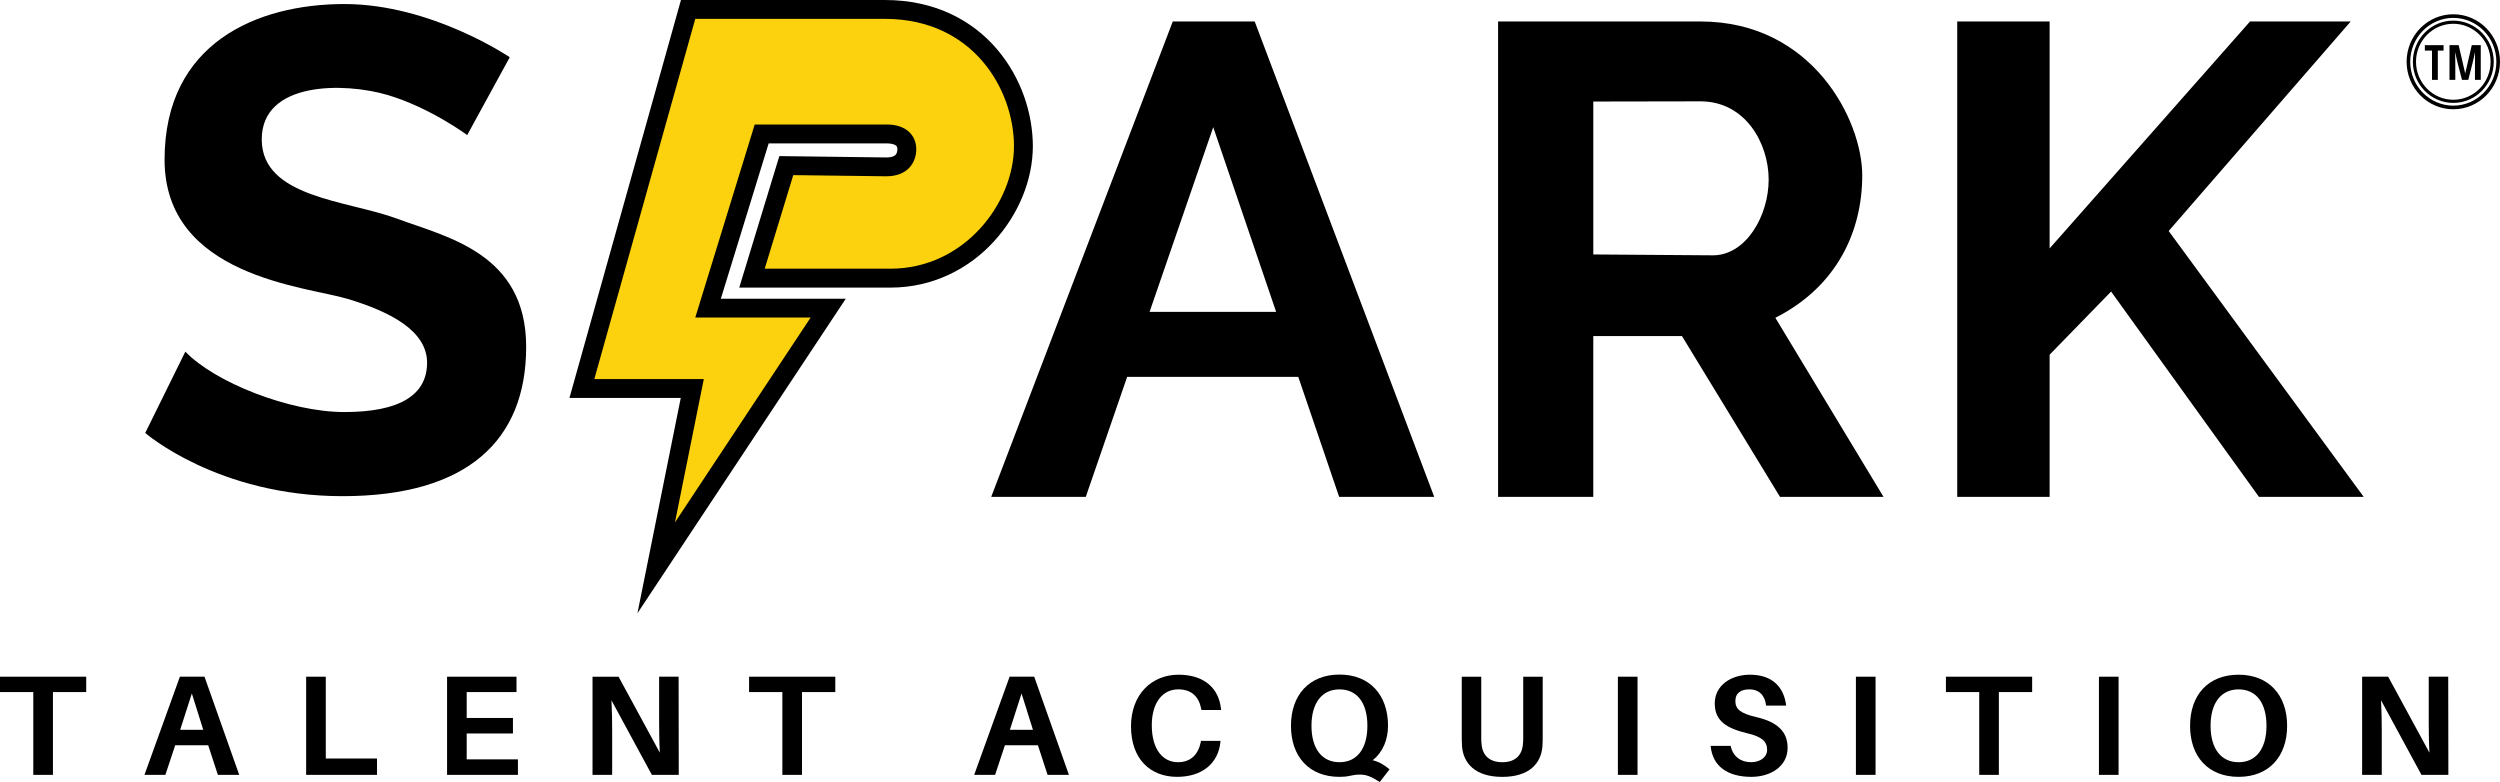
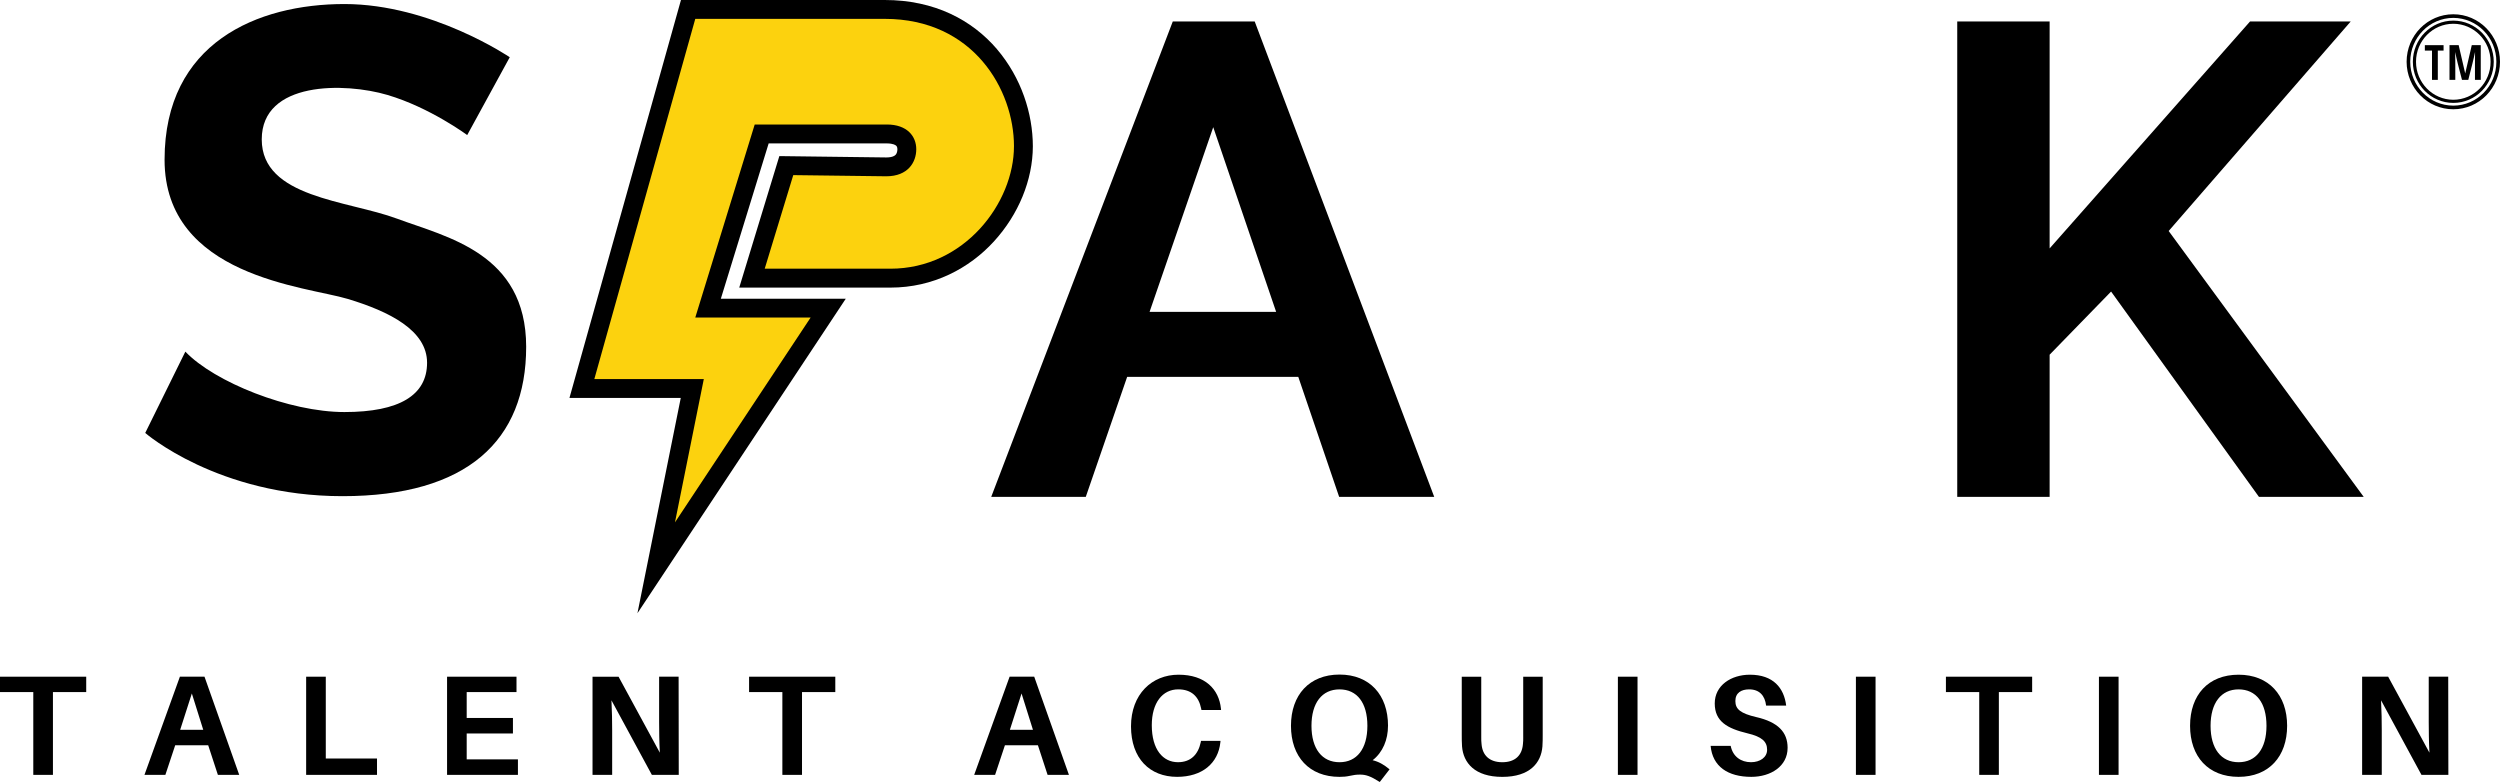
<svg xmlns="http://www.w3.org/2000/svg" id="Layer_2" viewBox="0 0 1944 608.08">
  <defs>
    <style>.cls-1{fill:#fcd20e;}</style>
  </defs>
  <g id="Layer_1-2">
    <path d="M775.23,38.2c-9.51-11.12-21.64-20.76-36.29-27.54C724.3,3.87,707.19,0,688.02,0h-158.5l-86.72,309.45h86.56l-33.69,167.41,162.01-244.59h-97.15l37.18-120.76h91.91c5.14.06,6.71,1.33,7.27,1.82.52.54.87,1.07.93,2.73,0,2.01-.66,3.57-1.4,4.31-.4.41-.86.8-1.9,1.23-1.03.41-2.7.83-5.35.83l-83.15-1.05-31.19,102.26h117.53c33.3.03,61.37-14.97,80.49-35.87,19.16-20.96,30.21-47.76,30.3-74-.05-25.42-8.91-53.24-27.93-75.56ZM751.24,167.91c-14.52,15.71-34.5,26.34-58.87,26.37h-77.89l13.2-43.28,61.39.78h.09c5.81,0,11.29-.95,16.22-2.91,7.42-2.9,13.32-8.24,16.83-14.24,3.55-6.02,4.96-12.48,4.97-18.57.06-8.41-3.14-17.49-10.11-24.05-6.93-6.6-16.81-9.91-27.45-9.85h-113.58l-55.26,179.47h82.25l-48.98,73.94,11.16-55.47h-83.7l70.26-250.74h136.24c15.27,0,27.94,3.02,38.59,7.94,15.94,7.39,27.6,19.24,35.49,33.07,7.88,13.79,11.72,29.54,11.7,43.4.09,17.7-8.08,38.49-22.56,54.14Z" />
    <polygon points="0 538.16 25.89 538.16 25.89 602.54 41.16 602.54 41.16 538.16 67.04 538.16 67.04 526.2 0 526.2 0 538.16" />
    <path d="M139.88,526.2l-27.55,76.34h16.26l7.64-23.01h25.67l7.53,23.01h16.59l-27-76.34h-19.14ZM140.11,567.47l9.07-28.22,8.85,28.22h-17.92Z" />
    <polygon points="253.33 526.2 238.06 526.2 238.06 602.54 293.16 602.54 293.16 589.82 253.33 589.82 253.33 526.2" />
    <polygon points="362.9 570.35 398.86 570.35 398.86 558.29 362.9 558.29 362.9 538.16 401.63 538.16 401.63 526.2 347.64 526.2 347.64 602.54 402.74 602.54 402.74 590.48 362.9 590.48 362.9 570.35" />
    <path d="M512.53,526.2v35.07c0,6.53.11,15.82.55,24.01l-32.09-59.08h-20.24v76.34h15.27v-34.52c0-6.42-.11-15.16-.55-23.46l31.42,57.97h20.91l-.11-76.34h-15.16Z" />
    <polygon points="582.49 538.16 608.37 538.16 608.37 602.54 623.64 602.54 623.64 538.16 649.53 538.16 649.53 526.2 582.49 526.2 582.49 538.16" />
    <path d="M785.07,526.2l-27.55,76.34h16.26l7.64-23.01h25.67l7.52,23.01h16.6l-27-76.34h-19.14ZM785.29,567.47l9.07-28.22,8.85,28.22h-17.92Z" />
    <path d="M916.21,536.05c10.19,0,15.94,5.52,17.81,14.94l.23,1.1h15.26l-.11-1.1c-1.55-15.05-12.28-26.34-32.97-26.34s-36.96,15.16-36.96,40.16,14.61,39.27,35.85,39.27c19.58,0,31.97-10.62,33.64-26.88l.11-1.11h-15.16l-.22,1.11c-2,9.51-7.75,15.49-17.71,15.49-11.61,0-20.35-9.74-20.35-28.77,0-17.37,8.29-27.87,20.57-27.87Z" />
    <path d="M1079.33,564.38c0-24.01-14.28-39.84-37.73-39.84s-37.74,15.82-37.74,39.84,14.16,39.71,37.74,39.71c2.88,0,5.42-.22,7.85-.77,3.1-.66,4.98-.99,8.07-.99,4.54,0,8.07,1.11,15.38,5.75l7.63-9.85c-4.54-3.76-8.51-5.97-13.17-7.08,7.97-6.19,11.95-16.03,11.95-26.77ZM1041.6,592.7c-13.61,0-21.8-10.51-21.8-28.32s8.19-28.32,21.8-28.32,21.68,10.4,21.68,28.32-8.19,28.32-21.68,28.32Z" />
    <path d="M1184.46,573.01c0,2.21,0,3.87-.22,5.53-.67,8.73-5.97,14.16-16.04,14.16s-15.49-5.43-16.15-14.16c-.23-1.66-.23-3.33-.23-5.53v-46.8h-15.16v45.26c0,3.2,0,5.42.22,8.95,1,12.73,9.85,23.68,31.31,23.68s30.21-10.95,31.2-23.68c.22-3.54.22-5.75.22-8.95v-45.26h-15.16v46.8Z" />
    <rect x="1258.07" y="526.2" width="15.27" height="76.34" />
    <path d="M1365.68,557.62c-12.17-2.88-16.26-6.09-16.26-12.5s4.64-9.07,10.73-9.07c7.97,0,12.28,4.86,13.17,12.6h15.6c-1.65-13.61-9.96-24-28.21-24-14.6,0-27.33,8.29-27.33,22.35s9.84,19.47,25.45,23.23c11.29,2.66,15.27,6.42,15.27,12.83,0,5.87-5.53,9.63-12.51,9.63-7.74,0-14.16-4.32-15.81-12.73h-15.6c1.44,16.04,13.39,24.12,31.65,24.12,15.04,0,28.21-8.19,28.21-22.57,0-12.28-7.52-20.02-24.34-23.9Z" />
    <rect x="1443.16" y="526.2" width="15.27" height="76.34" />
    <polygon points="1513.15 538.16 1539.05 538.16 1539.05 602.54 1554.31 602.54 1554.31 538.16 1580.2 538.16 1580.2 526.2 1513.15 526.2 1513.15 538.16" />
    <rect x="1632.13" y="526.2" width="15.27" height="76.34" />
    <path d="M1740.74,524.65c-23.57,0-37.74,15.71-37.74,39.72s14.16,39.71,37.74,39.71,37.73-15.82,37.73-39.71-14.28-39.72-37.73-39.72ZM1740.74,592.7c-13.61,0-21.8-10.51-21.8-28.32s8.19-28.32,21.8-28.32,21.68,10.4,21.68,28.32-8.19,28.32-21.68,28.32Z" />
    <path d="M1903.85,602.54l-.11-76.34h-15.16v35.07c0,6.53.11,15.82.55,24.01l-32.09-59.08h-20.25v76.34h15.27v-34.52c0-6.42-.11-15.16-.55-23.46l31.43,57.97h20.91Z" />
    <path d="M308.79,170.05c-38.34-14.28-105.26-16.16-105.26-61.65s64.66-44.36,97.74-34.58c33.08,9.77,62.03,31.2,62.03,31.2l33.08-60.52S335.48,3.14,267.81,3.14,127.97,33.22,127.97,124.19s110.14,98.49,142.47,108.26c32.33,9.77,61.65,24.43,61.65,49.62s-21.43,38.34-64.28,38.34-101.12-23.31-123.68-46.99l-31.2,63.24s56.39,49.16,153.37,49.16,142.85-43.23,142.85-116.16-62.03-85.33-100.37-99.62Z" />
    <path d="M911.95,16.71l-141.17,369.64h73.53l32.16-93.28h133.08l31.77,93.28h73.93L975.66,16.71h-63.7ZM893.9,242.52l49.51-143.63,48.92,143.63h-98.44Z" />
    <polygon points="1756.55 386.35 1838.01 386.35 1686.36 179.62 1827.9 16.71 1749.62 16.71 1593.79 193.16 1593.79 16.71 1521.95 16.71 1521.95 386.35 1593.79 386.35 1593.79 275.81 1641.58 226.71 1756.55 386.35" />
-     <path d="M1448.08,136.44c0-43.12-38.81-119.74-125.77-119.74h-157.4v369.64h74.03v-125.03h68.94l76.24,125.03h80.49l-84.09-139.22c48.15-24.44,67.56-67.56,67.56-110.68ZM1331.91,198.54l-92.97-.68v-118.91l83.28-.15c35.26,0,53.09,32.94,53.09,60.84s-17.44,58.9-43.4,58.9Z" />
    <path class="cls-1" d="M788.47,113.76c0-43.94-31.58-99.09-100.46-99.09h-147.37l-78.49,280.09h85.13l-22.43,111.44,105.49-159.27h-89.7l46.22-150.12h102.75c15.79,0,22.88,9.15,22.88,19.22s-6.41,21.05-23.34,21.05l-72.31-.91-22.2,72.77h97.71c57.67,0,96.11-51.26,96.11-95.2Z" />
    <polygon points="1895.64 39.34 1895.64 62.11 1891.12 62.11 1891.12 39.34 1885.56 39.34 1885.56 35.12 1900.12 35.12 1900.12 39.34 1895.64 39.34" />
    <path d="M1929.04,62.11h-4.51v-12.48c0-2.81,0-6.42.07-9.23-.55,2.81-1.38,6.42-2.09,9.19l-3.17,12.52h-4.9l-3.24-12.56c-.69-2.74-1.5-6.34-2.03-9.12.07,2.82.07,6.38.07,9.19v12.48h-4.51v-26.99h7.13l5.09,22.02,5.1-22.02h6.99v26.99Z" />
    <path d="M1937.91,48.03h-1.22c0,16.33-13,29.52-29,29.55-16-.03-29-13.21-29-29.55,0-16.33,13-29.52,29-29.55,16,.03,29,13.21,29,29.55h2.45c-.03-17.65-14.06-31.99-31.45-31.99-17.39,0-31.42,14.34-31.45,31.99.03,17.65,14.06,31.99,31.45,31.99,17.39,0,31.42-14.34,31.45-31.99h-1.22Z" />
    <path d="M1942.59,48.03h-1.41c0,18.86-15.01,34.08-33.49,34.12-18.48-.03-33.49-15.26-33.49-34.12,0-18.86,15.01-34.08,33.49-34.12,18.47.03,33.49,15.26,33.49,34.12h2.82c-.04-20.38-16.24-36.94-36.31-36.94-20.07,0-36.28,16.56-36.31,36.94.04,20.38,16.24,36.94,36.31,36.94,20.07,0,36.28-16.56,36.31-36.94h-1.41Z" />
  </g>
</svg>